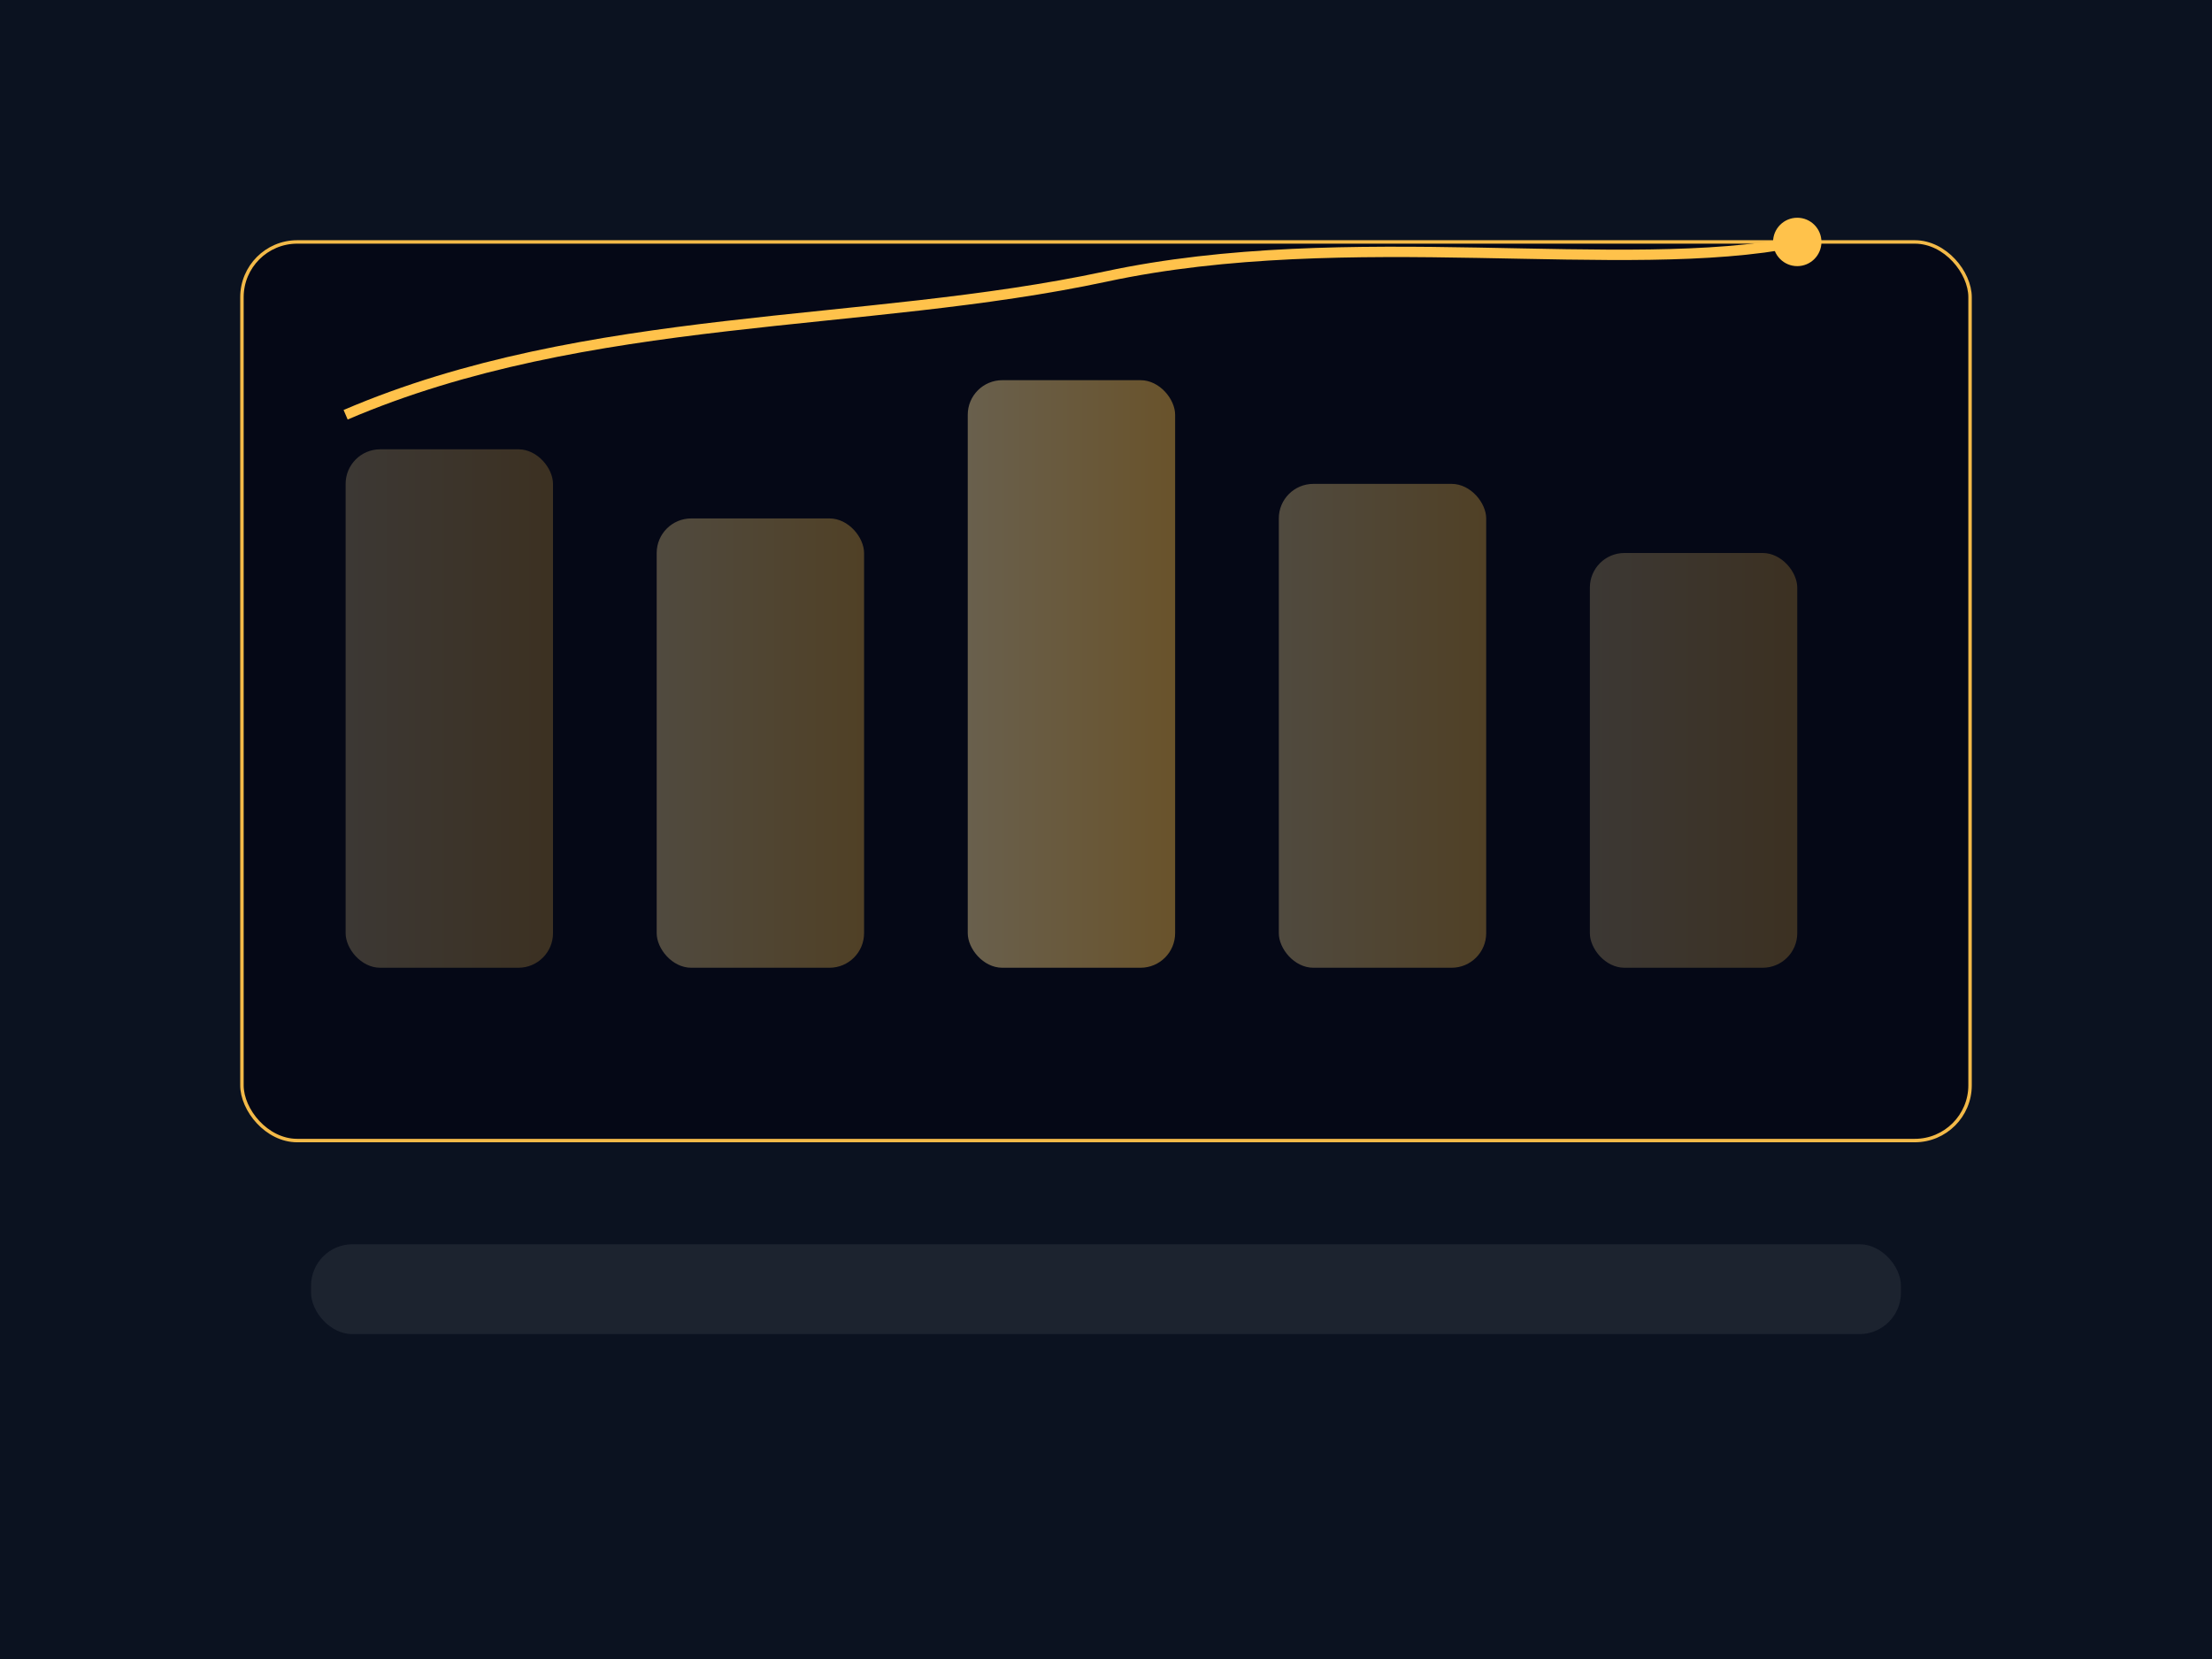
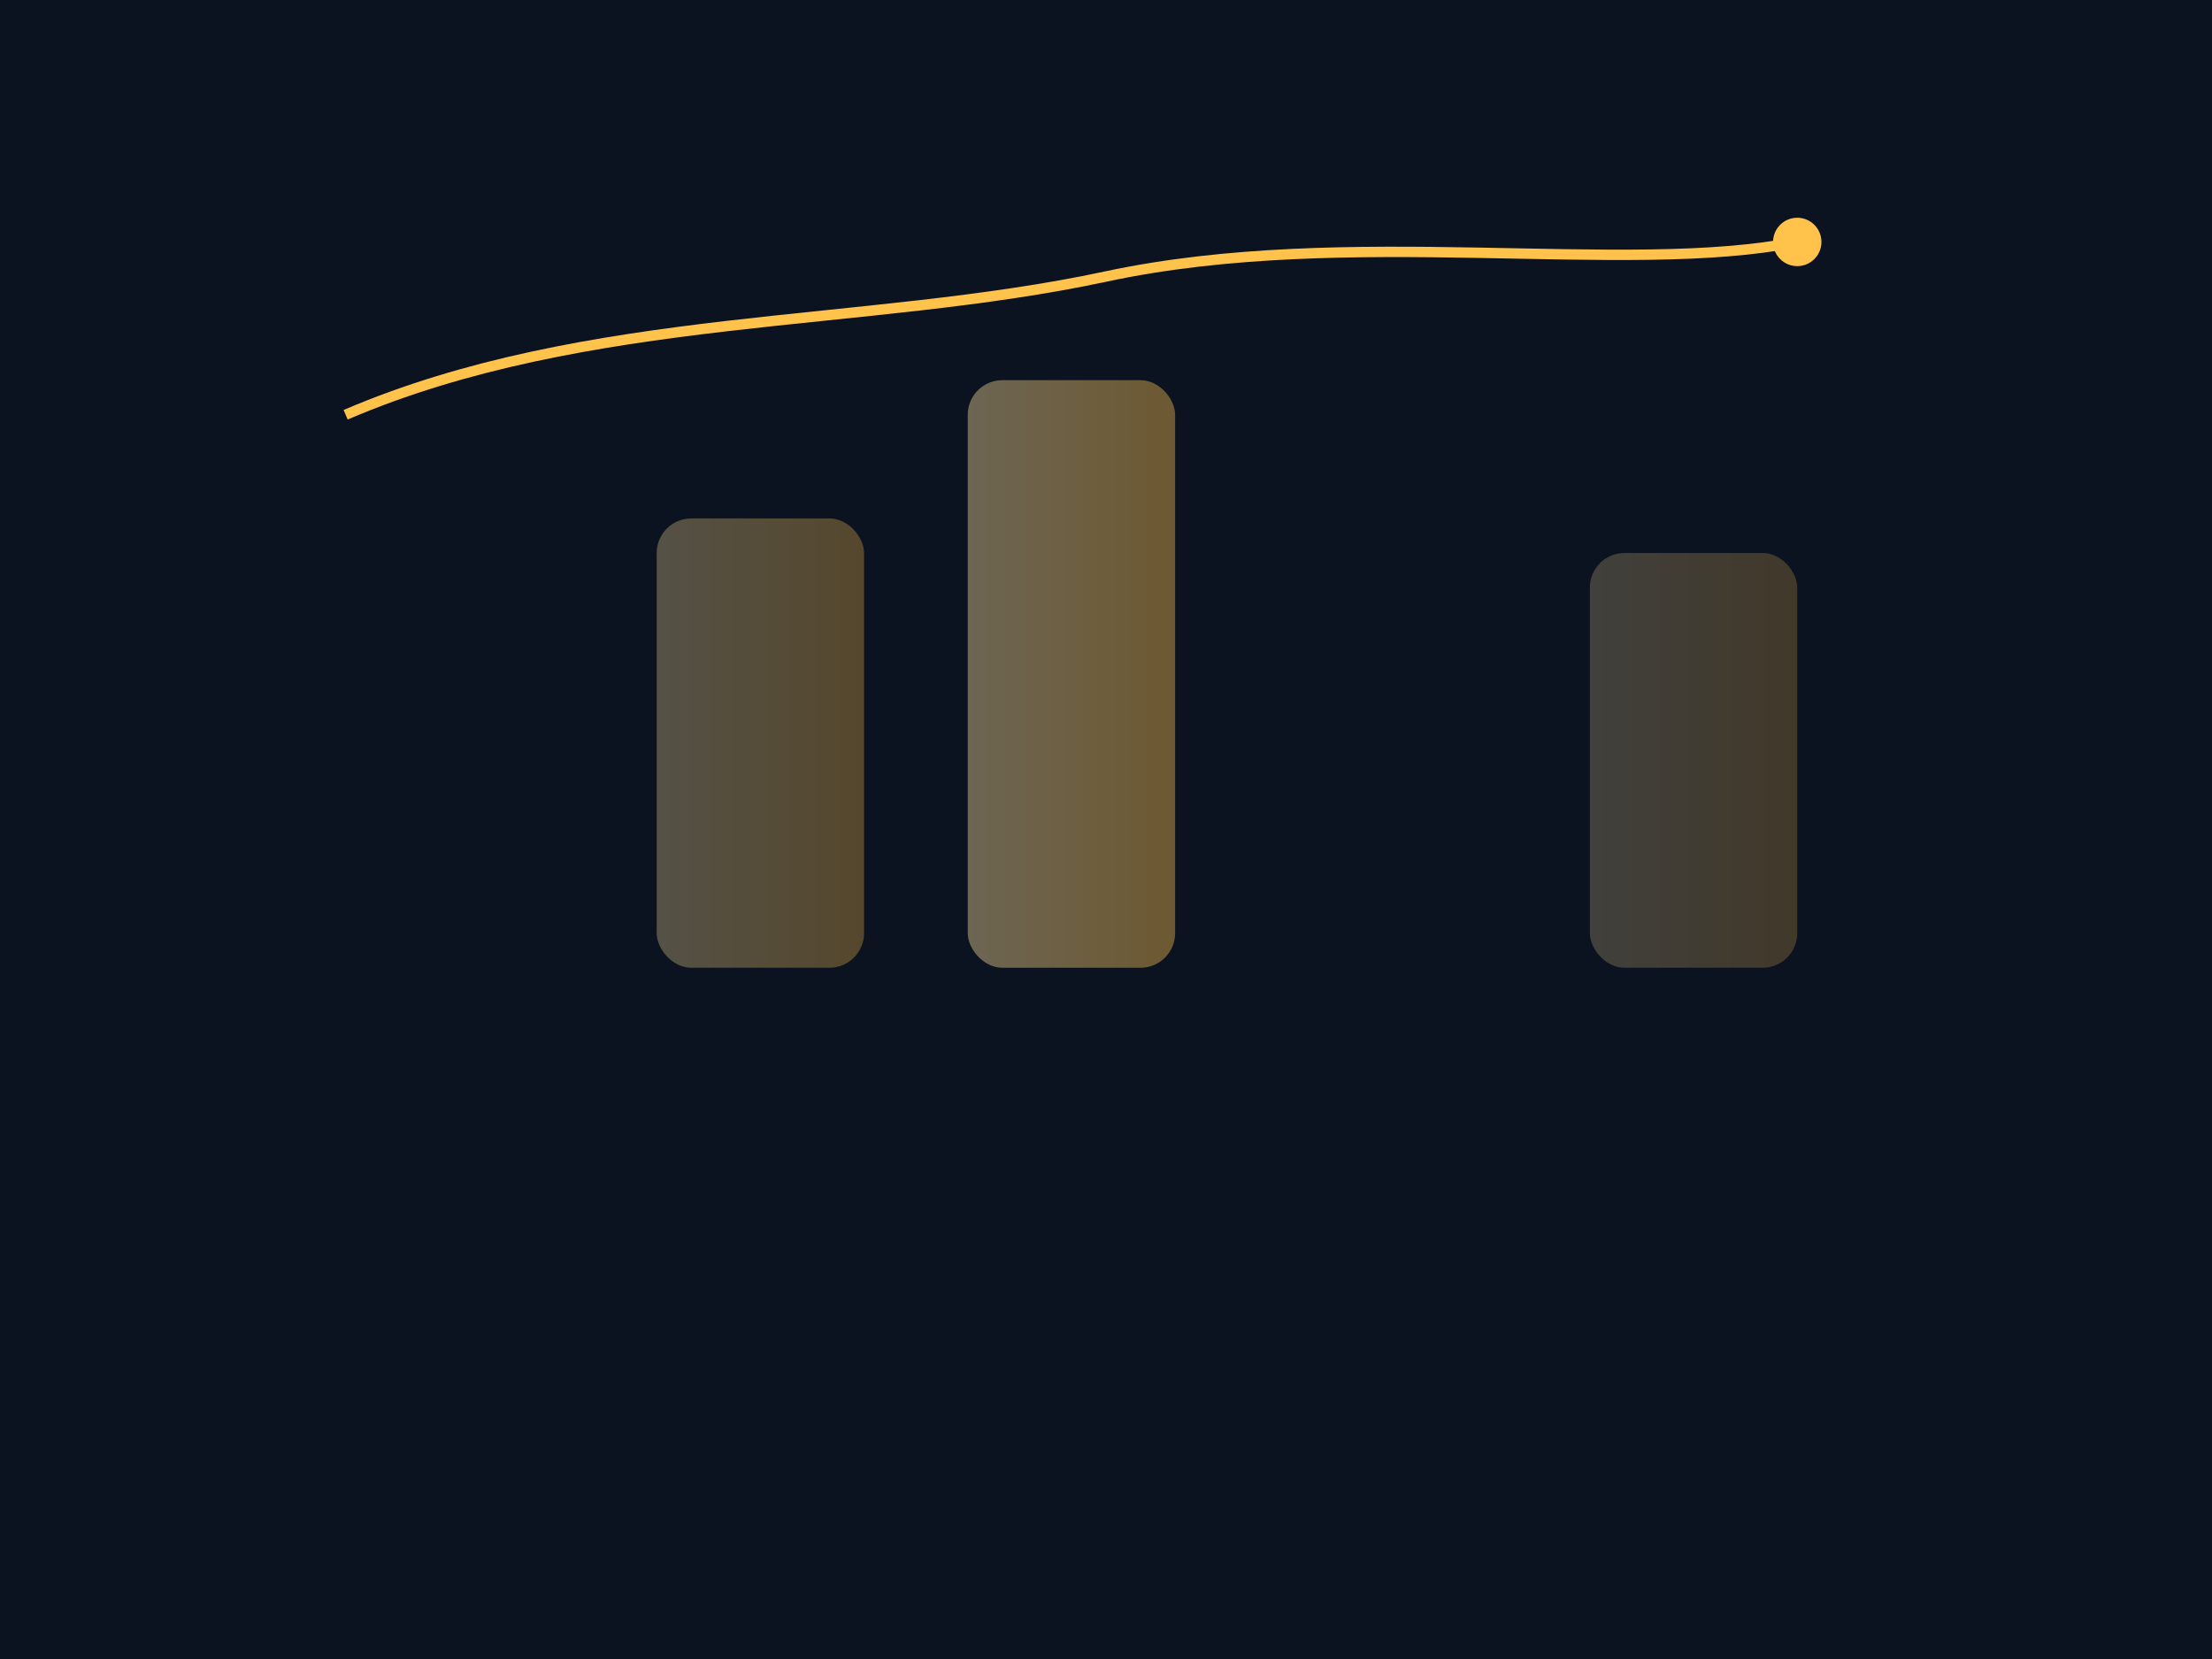
<svg xmlns="http://www.w3.org/2000/svg" viewBox="0 0 640 480">
  <defs>
    <linearGradient id="prodGold1" x1="0" x2="1">
      <stop offset="0" stop-color="#FFE3A0" />
      <stop offset="1" stop-color="#FFC24B" />
    </linearGradient>
  </defs>
  <rect width="640" height="480" fill="#0B1220" />
-   <rect x="70" y="70" width="500" height="260" rx="16" fill="#050816" stroke="#FFC24B" opacity=".95" />
-   <rect x="100" y="130" width="60" height="150" rx="10" fill="url(#prodGold1)" opacity=".22" />
  <rect x="190" y="150" width="60" height="130" rx="10" fill="url(#prodGold1)" opacity=".3" />
  <rect x="280" y="110" width="60" height="170" rx="10" fill="url(#prodGold1)" opacity=".4" />
-   <rect x="370" y="140" width="60" height="140" rx="10" fill="url(#prodGold1)" opacity=".3" />
  <rect x="460" y="160" width="60" height="120" rx="10" fill="url(#prodGold1)" opacity=".22" />
  <path d="M100 120 C170 90 250 95 320 80 C390 65 470 80 520 70" fill="none" stroke="#FFC24B" stroke-width="3" />
  <circle cx="520" cy="70" r="7" fill="#FFC24B" />
-   <rect x="90" y="360" width="460" height="26" rx="12" fill="#E8E6E1" opacity=".08" />
</svg>